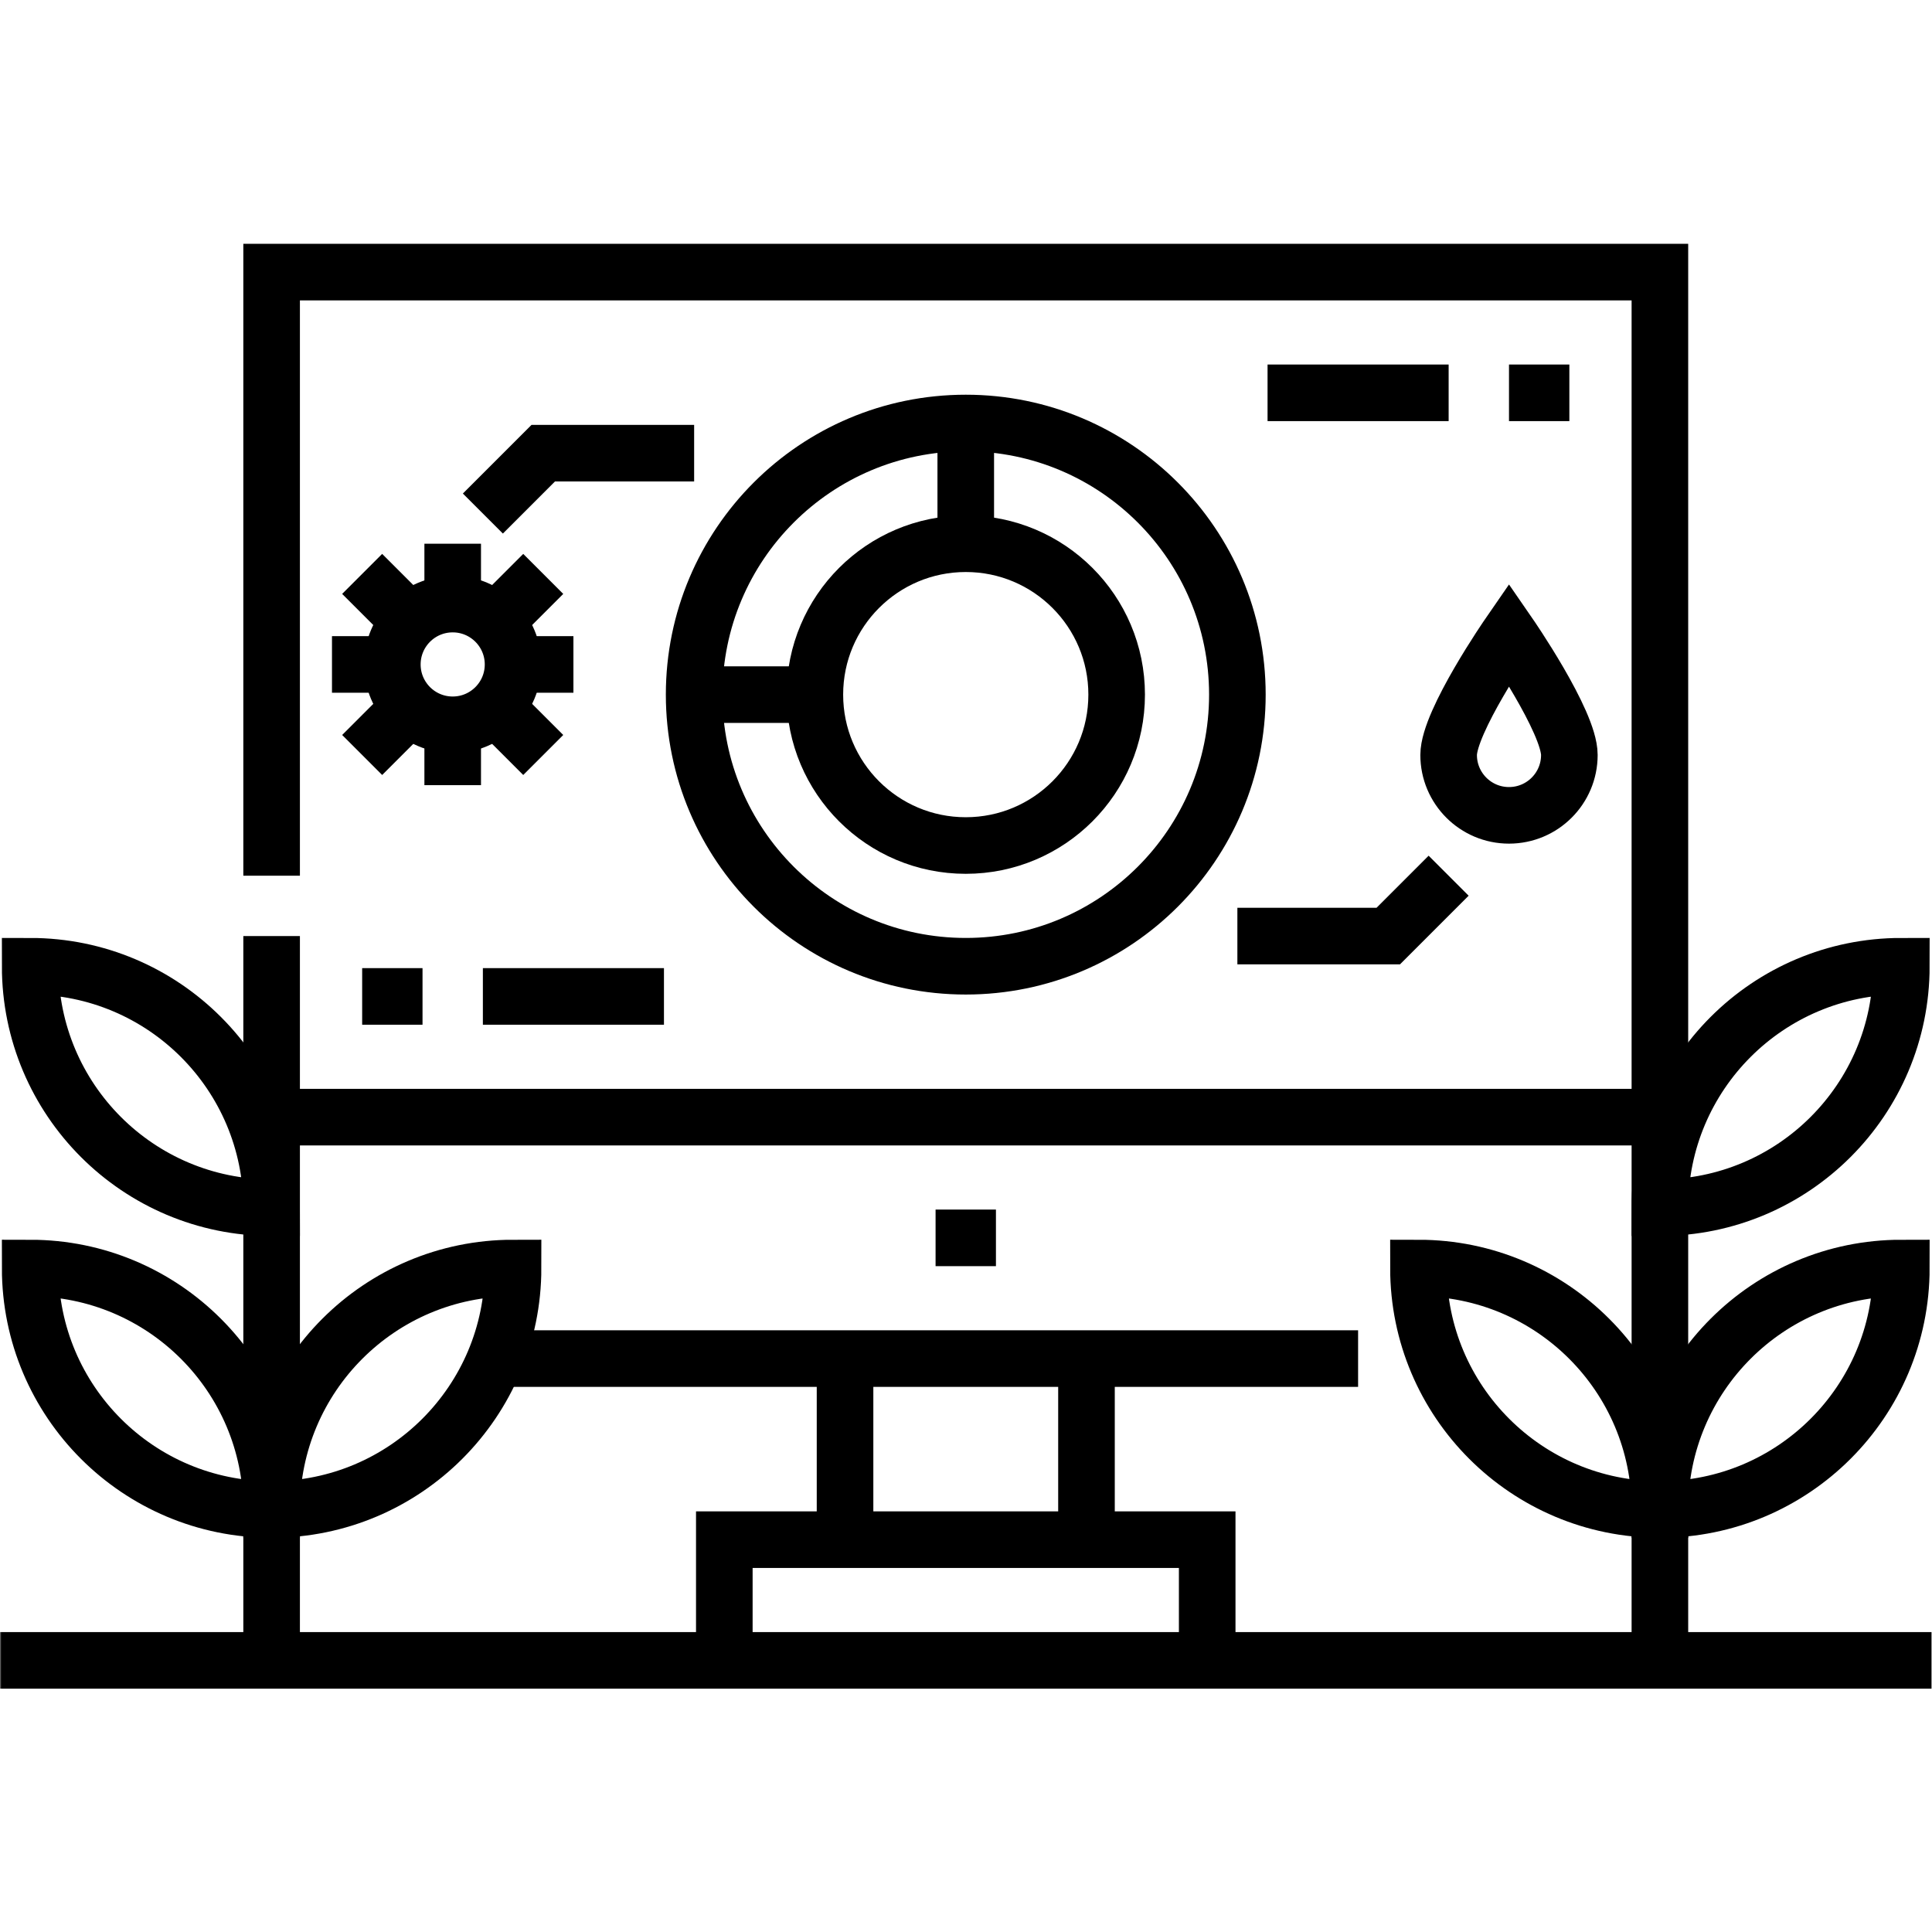
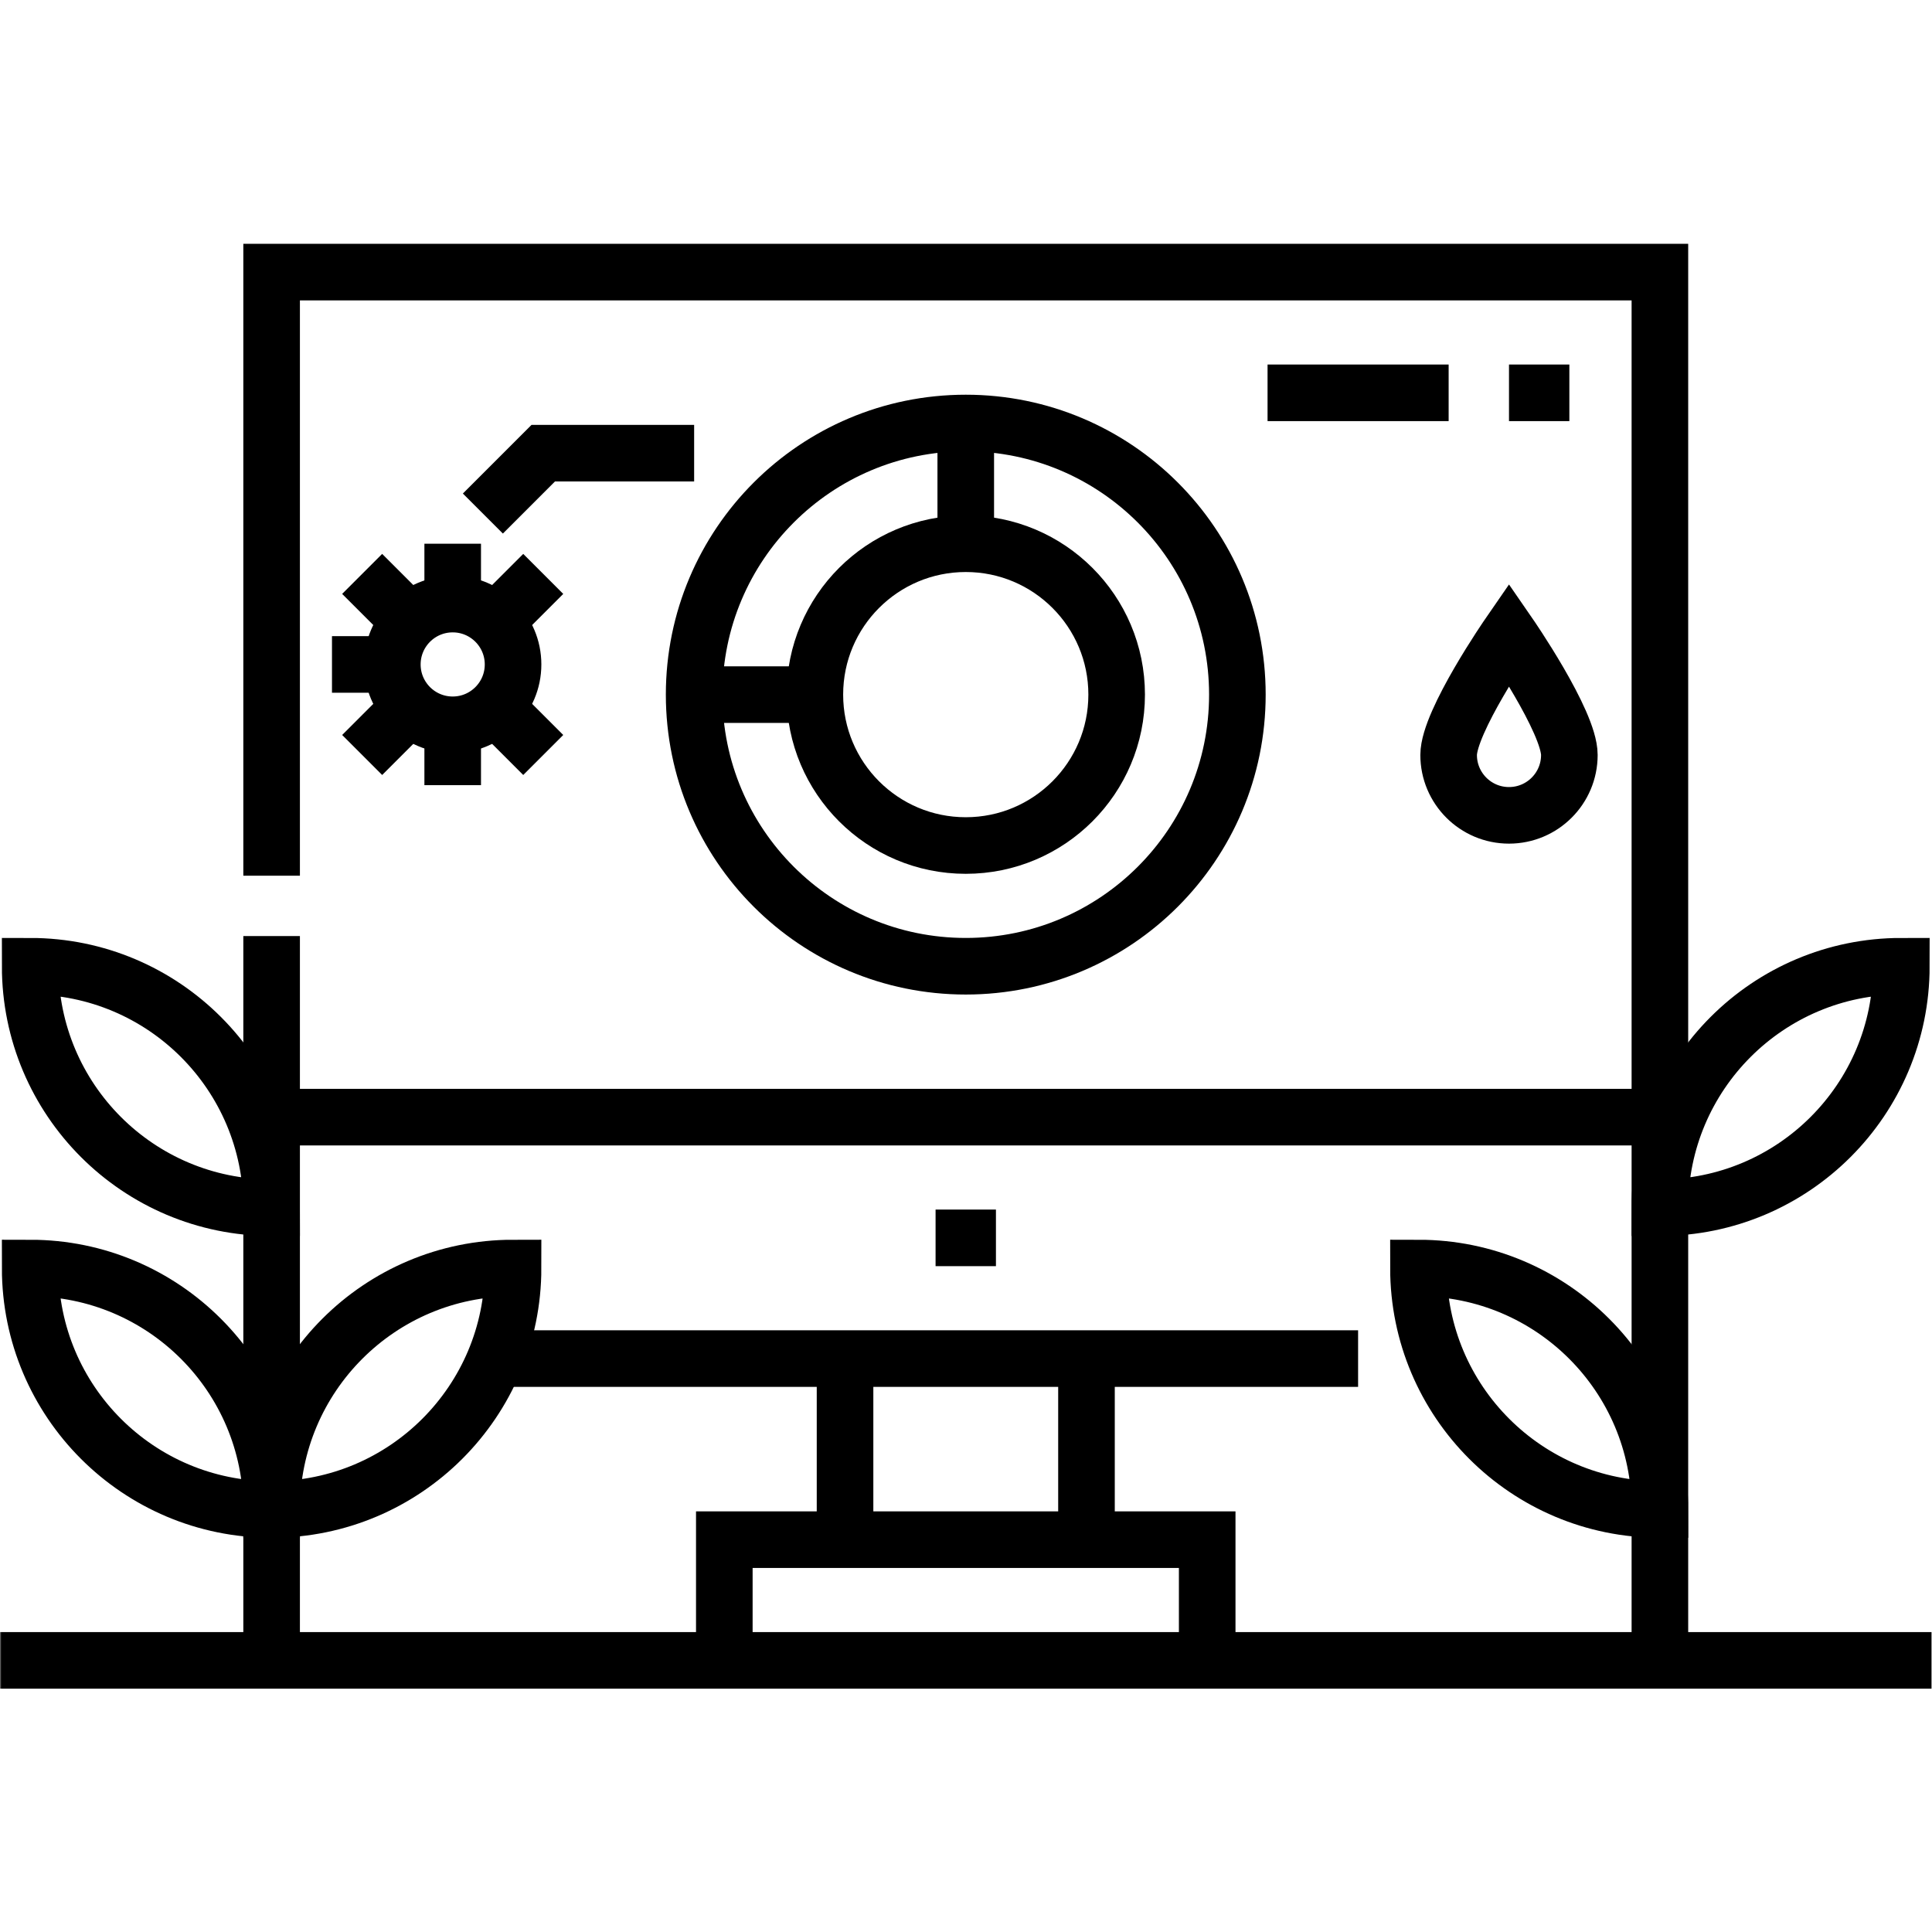
<svg xmlns="http://www.w3.org/2000/svg" version="1.1" id="svg6480" width="682.667" height="682.667" viewBox="0 0 682.667 682.667">
  <defs id="defs6484">
    <clipPath clipPathUnits="userSpaceOnUse" id="clipPath6494">
      <path d="M 0,512 H 512 V 0 H 0 Z" id="path6492" />
    </clipPath>
  </defs>
  <mask id="custom">
    <rect id="bg" x="0" y="0" width="100%" height="100%" fill="white" />
    <g transform="matrix(1.333,0,0,-1.333,0,682.667)" />
  </mask>
  <g mask="url(#custom)">
    <g id="g6486" transform="matrix(1.333,0,0,-1.333,0,682.667)">
      <g id="g6488">
        <g id="g6490" clipPath="url(#clipPath6494)">
          <g id="g6496" transform="translate(440,192)">
            <path d="m 0,0 v 0 0 c 0,35.346 28.654,64 64,64 v 0 0 C 64,28.654 35.346,0 0,0 Z" style="fill:none;stroke:#000000;stroke-width:15;stroke-linecap:butt;stroke-linejoin:miter;stroke-miterlimit:10;stroke-dasharray:none;stroke-opacity:1" id="path6498" />
          </g>
          <g id="g6500" transform="translate(72,112)">
            <path d="m 0,0 v 0 0 c 0,35.346 -28.654,64 -64,64 v 0 0 C -64,28.654 -35.346,0 0,0 Z" style="fill:none;stroke:#000000;stroke-width:15;stroke-linecap:butt;stroke-linejoin:miter;stroke-miterlimit:10;stroke-dasharray:none;stroke-opacity:1" id="path6502" />
          </g>
          <g id="g6504" transform="translate(72,192)">
            <path d="m 0,0 v 0 0 c 0,35.346 -28.654,64 -64,64 v 0 0 C -64,28.654 -35.346,0 0,0 Z" style="fill:none;stroke:#000000;stroke-width:15;stroke-linecap:butt;stroke-linejoin:miter;stroke-miterlimit:10;stroke-dasharray:none;stroke-opacity:1" id="path6506" />
          </g>
          <g id="g6508" transform="translate(360,152)">
            <path d="M 0,0 H -224" style="fill:none;stroke:#000000;stroke-width:15;stroke-linecap:butt;stroke-linejoin:miter;stroke-miterlimit:10;stroke-dasharray:none;stroke-opacity:1" id="path6510" />
          </g>
          <g id="g6512" transform="translate(72,216)">
            <path d="M 0,0 H 368" style="fill:none;stroke:#000000;stroke-width:15;stroke-linecap:butt;stroke-linejoin:miter;stroke-miterlimit:10;stroke-dasharray:none;stroke-opacity:1" id="path6514" />
          </g>
          <g id="g6516" transform="translate(224,152)">
            <path d="M 0,0 V -48" style="fill:none;stroke:#000000;stroke-width:15;stroke-linecap:butt;stroke-linejoin:miter;stroke-miterlimit:10;stroke-dasharray:none;stroke-opacity:1" id="path6518" />
          </g>
          <g id="g6520" transform="translate(288,152)">
            <path d="M 0,0 V -48" style="fill:none;stroke:#000000;stroke-width:15;stroke-linecap:butt;stroke-linejoin:miter;stroke-miterlimit:10;stroke-dasharray:none;stroke-opacity:1" id="path6522" />
          </g>
          <g id="g6524" transform="translate(320,72)">
            <path d="M 0,0 V 32 H -128 V 0" style="fill:none;stroke:#000000;stroke-width:15;stroke-linecap:butt;stroke-linejoin:miter;stroke-miterlimit:10;stroke-dasharray:none;stroke-opacity:1" id="path6526" />
          </g>
          <g id="g6528" transform="translate(248,184)">
            <path d="M 0,0 H 16" style="fill:none;stroke:#000000;stroke-width:15;stroke-linecap:butt;stroke-linejoin:miter;stroke-miterlimit:10;stroke-dasharray:none;stroke-opacity:1" id="path6530" />
          </g>
          <g id="g6532" transform="translate(96,248)">
-             <path d="M 0,0 H 16" style="fill:none;stroke:#000000;stroke-width:15;stroke-linecap:butt;stroke-linejoin:miter;stroke-miterlimit:10;stroke-dasharray:none;stroke-opacity:1" id="path6534" />
-           </g>
+             </g>
          <g id="g6536" transform="translate(128,248)">
-             <path d="M 0,0 H 48" style="fill:none;stroke:#000000;stroke-width:15;stroke-linecap:butt;stroke-linejoin:miter;stroke-miterlimit:10;stroke-dasharray:none;stroke-opacity:1" id="path6538" />
-           </g>
+             </g>
          <g id="g6540" transform="translate(416,408)">
            <path d="M 0,0 H -16" style="fill:none;stroke:#000000;stroke-width:15;stroke-linecap:butt;stroke-linejoin:miter;stroke-miterlimit:10;stroke-dasharray:none;stroke-opacity:1" id="path6542" />
          </g>
          <g id="g6544" transform="translate(384,408)">
            <path d="M 0,0 H -48" style="fill:none;stroke:#000000;stroke-width:15;stroke-linecap:butt;stroke-linejoin:miter;stroke-miterlimit:10;stroke-dasharray:none;stroke-opacity:1" id="path6546" />
          </g>
          <g id="g6548" transform="translate(0,72)">
            <path d="M 0,0 H 512" style="fill:none;stroke:#000000;stroke-width:15;stroke-linecap:butt;stroke-linejoin:miter;stroke-miterlimit:10;stroke-dasharray:none;stroke-opacity:1" id="path6550" />
          </g>
          <g id="g6552" transform="translate(440,112)">
-             <path d="m 0,0 v 0 0 c 0,35.346 28.654,64 64,64 v 0 0 C 64,28.654 35.346,0 0,0 Z" style="fill:none;stroke:#000000;stroke-width:15;stroke-linecap:butt;stroke-linejoin:miter;stroke-miterlimit:10;stroke-dasharray:none;stroke-opacity:1" id="path6554" />
-           </g>
+             </g>
          <g id="g6556" transform="translate(440,112)">
            <path d="m 0,0 v 0 0 c 0,35.346 -28.654,64 -64,64 v 0 0 C -64,28.654 -35.346,0 0,0 Z" style="fill:none;stroke:#000000;stroke-width:15;stroke-linecap:butt;stroke-linejoin:miter;stroke-miterlimit:10;stroke-dasharray:none;stroke-opacity:1" id="path6558" />
          </g>
          <g id="g6560" transform="translate(72,280)">
            <path d="M 0,0 V 160 H 368 V -208" style="fill:none;stroke:#000000;stroke-width:15;stroke-linecap:butt;stroke-linejoin:miter;stroke-miterlimit:10;stroke-dasharray:none;stroke-opacity:1" id="path6562" />
          </g>
          <g id="g6564" transform="translate(72,112)">
            <path d="m 0,0 v 0 0 c 0,35.346 28.654,64 64,64 v 0 0 C 64,28.654 35.346,0 0,0 Z" style="fill:none;stroke:#000000;stroke-width:15;stroke-linecap:butt;stroke-linejoin:miter;stroke-miterlimit:10;stroke-dasharray:none;stroke-opacity:1" id="path6566" />
          </g>
          <g id="g6568" transform="translate(72,264)">
            <path d="M 0,0 V -192" style="fill:none;stroke:#000000;stroke-width:15;stroke-linecap:butt;stroke-linejoin:miter;stroke-miterlimit:10;stroke-dasharray:none;stroke-opacity:1" id="path6570" />
          </g>
          <g id="g6572" transform="translate(328,328)">
            <path d="m 0,0 c 0,-39.764 -32.236,-72 -72,-72 -39.764,0 -72,32.236 -72,72 0,39.764 32.236,72 72,72 C -32.236,72 0,39.764 0,0 Z" style="fill:none;stroke:#000000;stroke-width:15;stroke-linecap:butt;stroke-linejoin:miter;stroke-miterlimit:10;stroke-dasharray:none;stroke-opacity:1" id="path6574" />
          </g>
          <g id="g6576" transform="translate(296,328)">
            <path d="m 0,0 c 0,-22.091 -17.909,-40 -40,-40 -22.091,0 -40,17.909 -40,40 0,22.091 17.909,40 40,40 C -17.909,40 0,22.091 0,0 Z" style="fill:none;stroke:#000000;stroke-width:15;stroke-linecap:butt;stroke-linejoin:miter;stroke-miterlimit:10;stroke-dasharray:none;stroke-opacity:1" id="path6578" />
          </g>
          <g id="g6580" transform="translate(256,400)">
            <path d="M 0,0 V -32" style="fill:none;stroke:#000000;stroke-width:15;stroke-linecap:butt;stroke-linejoin:miter;stroke-miterlimit:10;stroke-dasharray:none;stroke-opacity:1" id="path6582" />
          </g>
          <g id="g6584" transform="translate(216,328)">
            <path d="M 0,0 H -32" style="fill:none;stroke:#000000;stroke-width:15;stroke-linecap:butt;stroke-linejoin:miter;stroke-miterlimit:10;stroke-dasharray:none;stroke-opacity:1" id="path6586" />
          </g>
          <g id="g6588" transform="translate(128,376)">
            <path d="M 0,0 16,16 H 56" style="fill:none;stroke:#000000;stroke-width:15;stroke-linecap:butt;stroke-linejoin:miter;stroke-miterlimit:10;stroke-dasharray:none;stroke-opacity:1" id="path6590" />
          </g>
          <g id="g6592" transform="translate(384,280)">
-             <path d="M 0,0 -16,-16 H -56" style="fill:none;stroke:#000000;stroke-width:15;stroke-linecap:butt;stroke-linejoin:miter;stroke-miterlimit:10;stroke-dasharray:none;stroke-opacity:1" id="path6594" />
-           </g>
+             </g>
          <g id="g6596" transform="translate(136,336)">
            <path d="m 0,0 c 0,-8.837 -7.163,-16 -16,-16 -8.837,0 -16,7.163 -16,16 0,8.837 7.163,16 16,16 C -7.163,16 0,8.837 0,0 Z" style="fill:none;stroke:#000000;stroke-width:15;stroke-linecap:butt;stroke-linejoin:miter;stroke-miterlimit:10;stroke-dasharray:none;stroke-opacity:1" id="path6598" />
          </g>
          <g id="g6600" transform="translate(120,368)">
            <path d="M 0,0 V -16" style="fill:none;stroke:#000000;stroke-width:15;stroke-linecap:butt;stroke-linejoin:miter;stroke-miterlimit:10;stroke-dasharray:none;stroke-opacity:1" id="path6602" />
          </g>
          <g id="g6604" transform="translate(120,320)">
            <path d="M 0,0 V -16" style="fill:none;stroke:#000000;stroke-width:15;stroke-linecap:butt;stroke-linejoin:miter;stroke-miterlimit:10;stroke-dasharray:none;stroke-opacity:1" id="path6606" />
          </g>
          <g id="g6608" transform="translate(144,360)">
            <path d="M 0,0 -16,-16" style="fill:none;stroke:#000000;stroke-width:15;stroke-linecap:butt;stroke-linejoin:miter;stroke-miterlimit:10;stroke-dasharray:none;stroke-opacity:1" id="path6610" />
          </g>
          <g id="g6612" transform="translate(112,328)">
            <path d="M 0,0 -16,-16" style="fill:none;stroke:#000000;stroke-width:15;stroke-linecap:butt;stroke-linejoin:miter;stroke-miterlimit:10;stroke-dasharray:none;stroke-opacity:1" id="path6614" />
          </g>
          <g id="g6616" transform="translate(152,336)">
-             <path d="M 0,0 H -16" style="fill:none;stroke:#000000;stroke-width:15;stroke-linecap:butt;stroke-linejoin:miter;stroke-miterlimit:10;stroke-dasharray:none;stroke-opacity:1" id="path6618" />
-           </g>
+             </g>
          <g id="g6620" transform="translate(104,336)">
            <path d="M 0,0 H -16" style="fill:none;stroke:#000000;stroke-width:15;stroke-linecap:butt;stroke-linejoin:miter;stroke-miterlimit:10;stroke-dasharray:none;stroke-opacity:1" id="path6622" />
          </g>
          <g id="g6624" transform="translate(144,312)">
            <path d="M 0,0 -16,16" style="fill:none;stroke:#000000;stroke-width:15;stroke-linecap:butt;stroke-linejoin:miter;stroke-miterlimit:10;stroke-dasharray:none;stroke-opacity:1" id="path6626" />
          </g>
          <g id="g6628" transform="translate(112,344)">
            <path d="M 0,0 -16,16" style="fill:none;stroke:#000000;stroke-width:15;stroke-linecap:butt;stroke-linejoin:miter;stroke-miterlimit:10;stroke-dasharray:none;stroke-opacity:1" id="path6630" />
          </g>
          <g id="g6632" transform="translate(416,312)">
            <path d="m 0,0 c 0,-8.837 -7.163,-16 -16,-16 -8.837,0 -16,7.163 -16,16 0,8.837 16,32 16,32 C -16,32 0,8.837 0,0 Z" style="fill:none;stroke:#000000;stroke-width:15;stroke-linecap:butt;stroke-linejoin:miter;stroke-miterlimit:10;stroke-dasharray:none;stroke-opacity:1" id="path6634" />
          </g>
        </g>
      </g>
    </g>
  </g>
</svg>